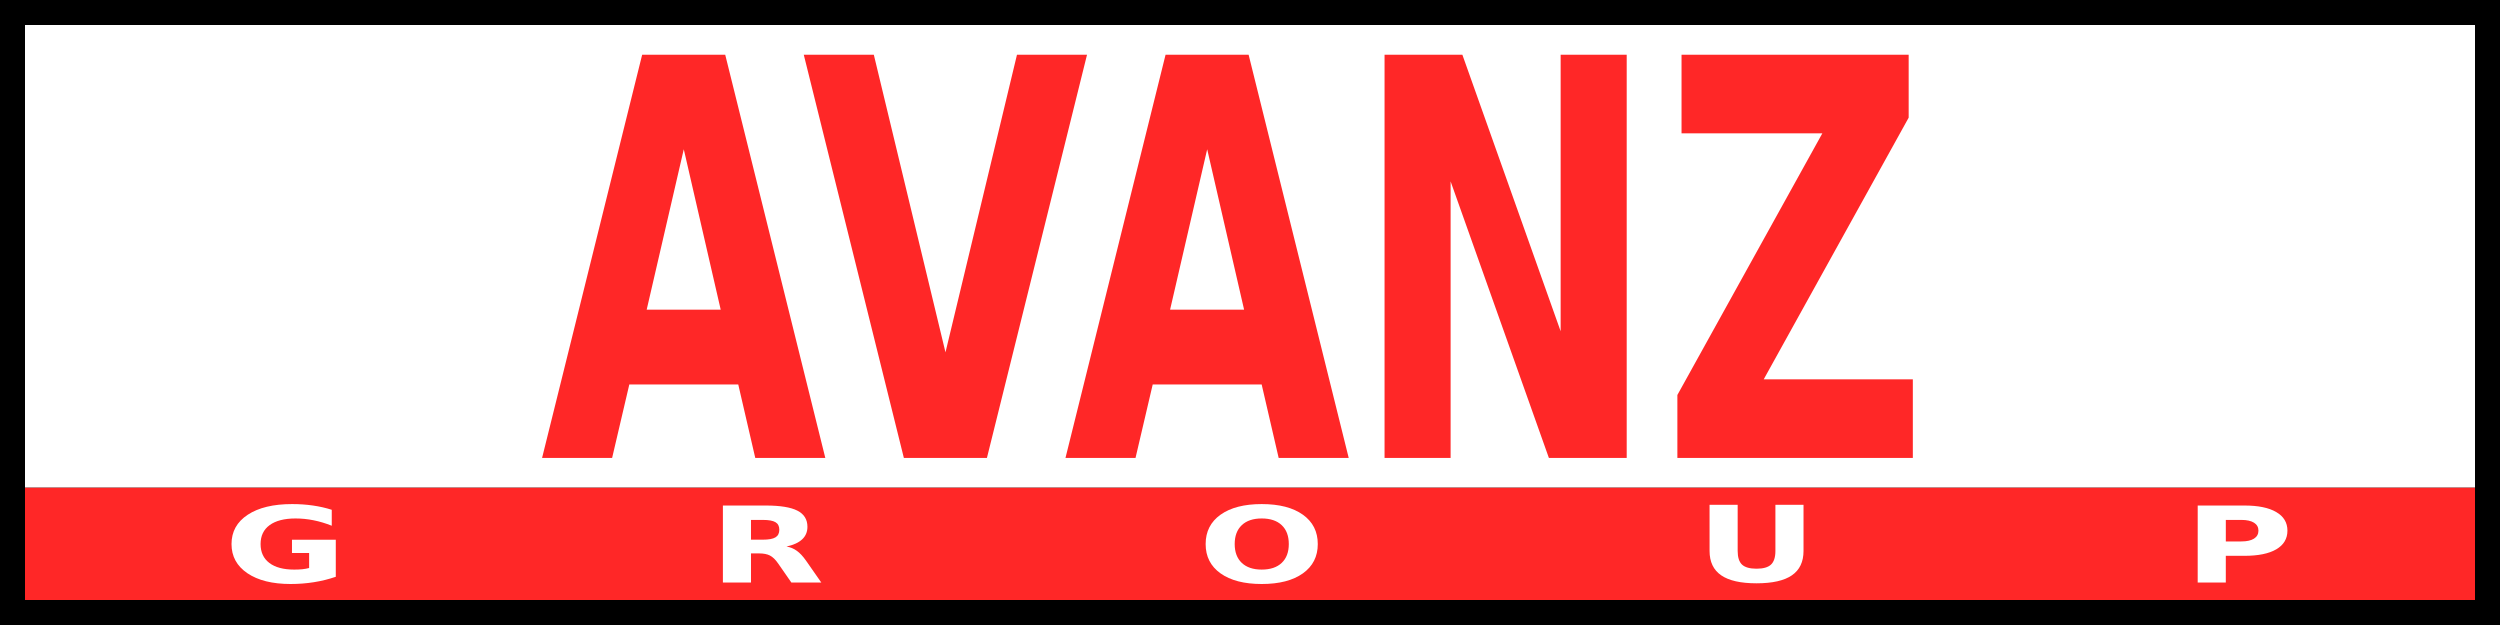
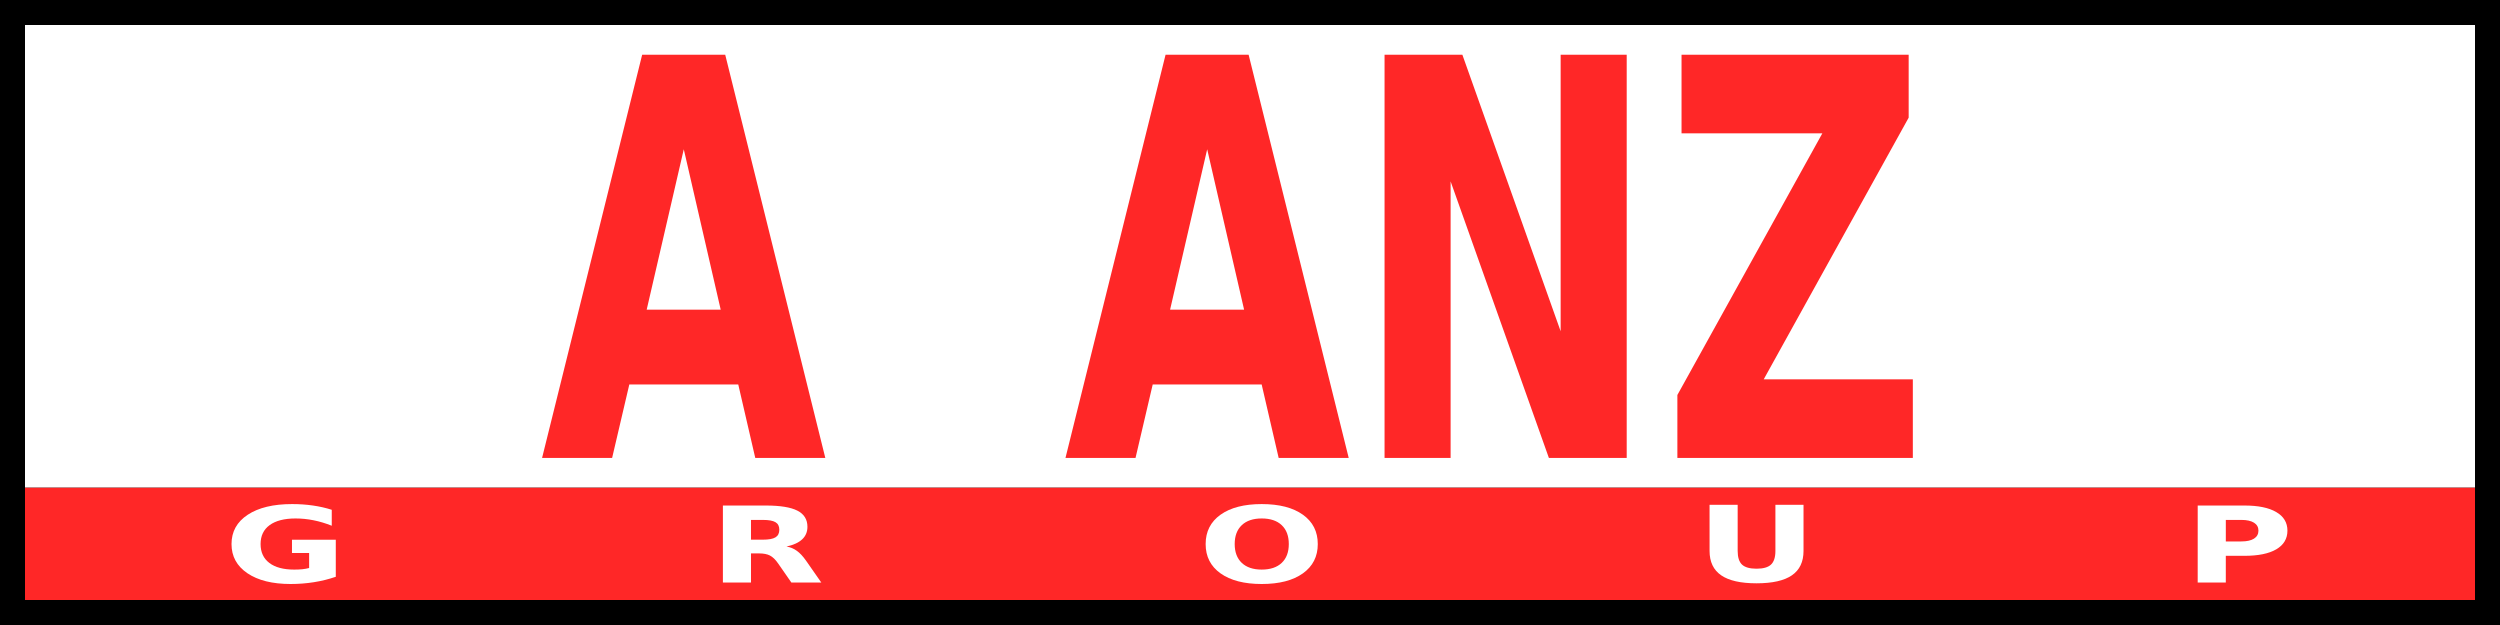
<svg xmlns="http://www.w3.org/2000/svg" xmlns:ns1="http://www.inkscape.org/namespaces/inkscape" xmlns:ns2="http://sodipodi.sourceforge.net/DTD/sodipodi-0.dtd" width="200mm" height="50mm" viewBox="0 0 200 50" version="1.1" id="svg5" ns1:version="1.1.2 (0a00cf5339, 2022-02-04)" ns2:docname="logo.svg">
  <ns2:namedview id="namedview7" pagecolor="#ffffff" bordercolor="#000000" borderopacity="0.25" ns1:showpageshadow="2" ns1:pageopacity="0.0" ns1:pagecheckerboard="0" ns1:deskcolor="#d1d1d1" ns1:document-units="mm" showgrid="false" ns1:zoom="1.4770342" ns1:cx="240.68501" ns1:cy="112.38738" ns1:window-width="1920" ns1:window-height="1008" ns1:window-x="0" ns1:window-y="0" ns1:window-maximized="1" ns1:current-layer="layer1" ns1:pageshadow="2" />
  <defs id="defs2" />
  <g ns1:label="Vrstva 1" ns1:groupmode="layer" id="layer1">
    <rect style="fill:#000000;stroke-width:0.263;fill-opacity:1" id="rect236" width="200" height="50" x="0" y="2.7755576e-17" ns1:highlight-color="#8880ee" />
    <rect style="fill:#ff2727;fill-opacity:1;stroke-width:0.121" id="rect1055" width="196" height="9" x="2" y="39" />
    <g aria-label="P" transform="scale(1.19,0.841)" id="text13006-87" style="font-weight:bold;font-size:10.052px;font-family:Corbel;-inkscape-font-specification:'Corbel, Bold';fill:#ffffff;stroke-width:0.064">
      <path d="m 147.745,48.088 h 3.136 q 1.399,0 2.145,0.623 0.751,0.618 0.751,1.767 0,1.153 -0.751,1.777 -0.746,0.618 -2.145,0.618 h -1.247 v 2.542 h -1.89 z m 1.89,1.369 v 2.047 h 1.045 q 0.55,0 0.849,-0.265 0.299,-0.27 0.299,-0.761 0,-0.491 -0.299,-0.756 -0.299,-0.265 -0.849,-0.265 z" id="path46" />
    </g>
    <rect style="fill:#ffffff;fill-opacity:1;stroke-width:0.315" id="rect9671" width="196" height="37" x="2" y="2" />
    <g aria-label="AVANZ" transform="scale(0.819,1.222)" id="text12172" style="font-weight:bold;font-size:36.205px;font-family:Corbel;-inkscape-font-specification:'Corbel, Bold';fill:#ff2727;stroke-width:3.017">
      <path d="M 72.113,25.17 H 61.471 l -1.679,4.809 H 52.95 L 62.726,3.584 h 8.114 l 9.776,26.394 h -6.842 z m -8.945,-4.897 h 7.23 L 66.792,9.772 Z" id="path23" />
-       <path d="m 78.513,3.584 h 6.842 L 92.355,23.066 99.338,3.584 h 6.842 L 96.403,29.978 h -8.114 z" id="path25" />
      <path d="m 123.239,25.17 h -10.642 l -1.679,4.809 h -6.842 L 113.852,3.584 h 8.114 l 9.776,26.394 h -6.842 z m -8.945,-4.897 h 7.23 l -3.606,-10.501 z" id="path27" />
      <path d="m 135.243,3.584 h 7.602 l 9.599,18.103 V 3.584 h 6.453 V 29.978 h -7.602 l -9.599,-18.103 v 18.103 h -6.453 z" id="path29" />
      <path d="m 164.253,3.584 h 22.186 V 7.703 L 172.279,24.834 h 14.567 v 5.144 H 163.846 V 25.859 L 178.007,8.729 h -13.754 z" id="path31" />
    </g>
    <g aria-label="G " transform="scale(1.19,0.841)" id="text13006" style="font-weight:bold;font-size:10.052px;font-family:Corbel;-inkscape-font-specification:'Corbel, Bold';fill:#ffffff;stroke-width:0.064">
      <path d="m 22.574,54.866 q -0.707,0.344 -1.468,0.515 -0.761,0.172 -1.571,0.172 -1.831,0 -2.901,-1.021 -1.07,-1.026 -1.07,-2.778 0,-1.772 1.09,-2.788 1.09,-1.016 2.984,-1.016 0.731,0 1.399,0.137 0.672,0.137 1.266,0.407 v 1.517 q -0.614,-0.348 -1.222,-0.52 -0.604,-0.172 -1.212,-0.172 -1.129,0 -1.742,0.633 -0.609,0.628 -0.609,1.801 0,1.163 0.589,1.796 0.589,0.633 1.674,0.633 0.294,0 0.545,-0.034 0.255,-0.039 0.456,-0.118 v -1.423 h -1.153 v -1.266 h 2.945 z" id="path34" />
    </g>
    <g aria-label="R" transform="scale(1.19,0.841)" id="text13006-8" style="font-weight:bold;font-size:10.052px;font-family:Corbel;-inkscape-font-specification:'Corbel, Bold';fill:#ffffff;stroke-width:0.064" ns1:transform-center-x="-12.868211" ns1:transform-center-y="8.7397847">
      <path d="m 51.282,51.337 q 0.594,0 0.849,-0.221 0.26,-0.221 0.26,-0.726 0,-0.501 -0.26,-0.717 -0.255,-0.216 -0.849,-0.216 h -0.795 v 1.88 z m -0.795,1.306 v 2.773 H 48.598 v -7.328 h 2.886 q 1.448,0 2.12,0.486 0.677,0.486 0.677,1.536 0,0.726 -0.353,1.193 -0.348,0.466 -1.055,0.687 0.388,0.088 0.692,0.402 0.309,0.309 0.623,0.942 l 1.026,2.081 h -2.012 l -0.893,-1.821 q -0.27,-0.55 -0.55,-0.751 -0.275,-0.201 -0.736,-0.201 z" id="path37" />
    </g>
    <g aria-label="O" transform="scale(1.19,0.841)" id="text13006-5" style="font-weight:bold;font-size:10.052px;font-family:Corbel;-inkscape-font-specification:'Corbel, Bold';fill:#ffffff;stroke-width:0.064">
      <path d="m 84.821,49.319 q -0.864,0 -1.34,0.638 -0.476,0.638 -0.476,1.796 0,1.153 0.476,1.791 0.476,0.638 1.34,0.638 0.869,0 1.345,-0.638 0.476,-0.638 0.476,-1.791 0,-1.158 -0.476,-1.796 -0.476,-0.638 -1.345,-0.638 z m 0,-1.369 q 1.767,0 2.768,1.011 1.001,1.011 1.001,2.793 0,1.777 -1.001,2.788 -1.001,1.011 -2.768,1.011 -1.762,0 -2.768,-1.011 -1.001,-1.011 -1.001,-2.788 0,-1.782 1.001,-2.793 1.006,-1.011 2.768,-1.011 z" id="path40" />
    </g>
    <g aria-label="U " transform="scale(1.19,0.841)" id="text13006-9" style="font-weight:bold;font-size:10.052px;font-family:Corbel;-inkscape-font-specification:'Corbel, Bold';fill:#ffffff;stroke-width:0.064">
      <path d="m 114.928,48.016 h 1.89 V 52.409 q 0,0.908 0.294,1.301 0.299,0.388 0.972,0.388 0.677,0 0.972,-0.388 0.299,-0.393 0.299,-1.301 v -4.393 h 1.89 V 52.409 q 0,1.556 -0.78,2.317 -0.78,0.761 -2.38,0.761 -1.595,0 -2.376,-0.761 -0.78,-0.761 -0.78,-2.317 z" id="path43" />
    </g>
  </g>
</svg>